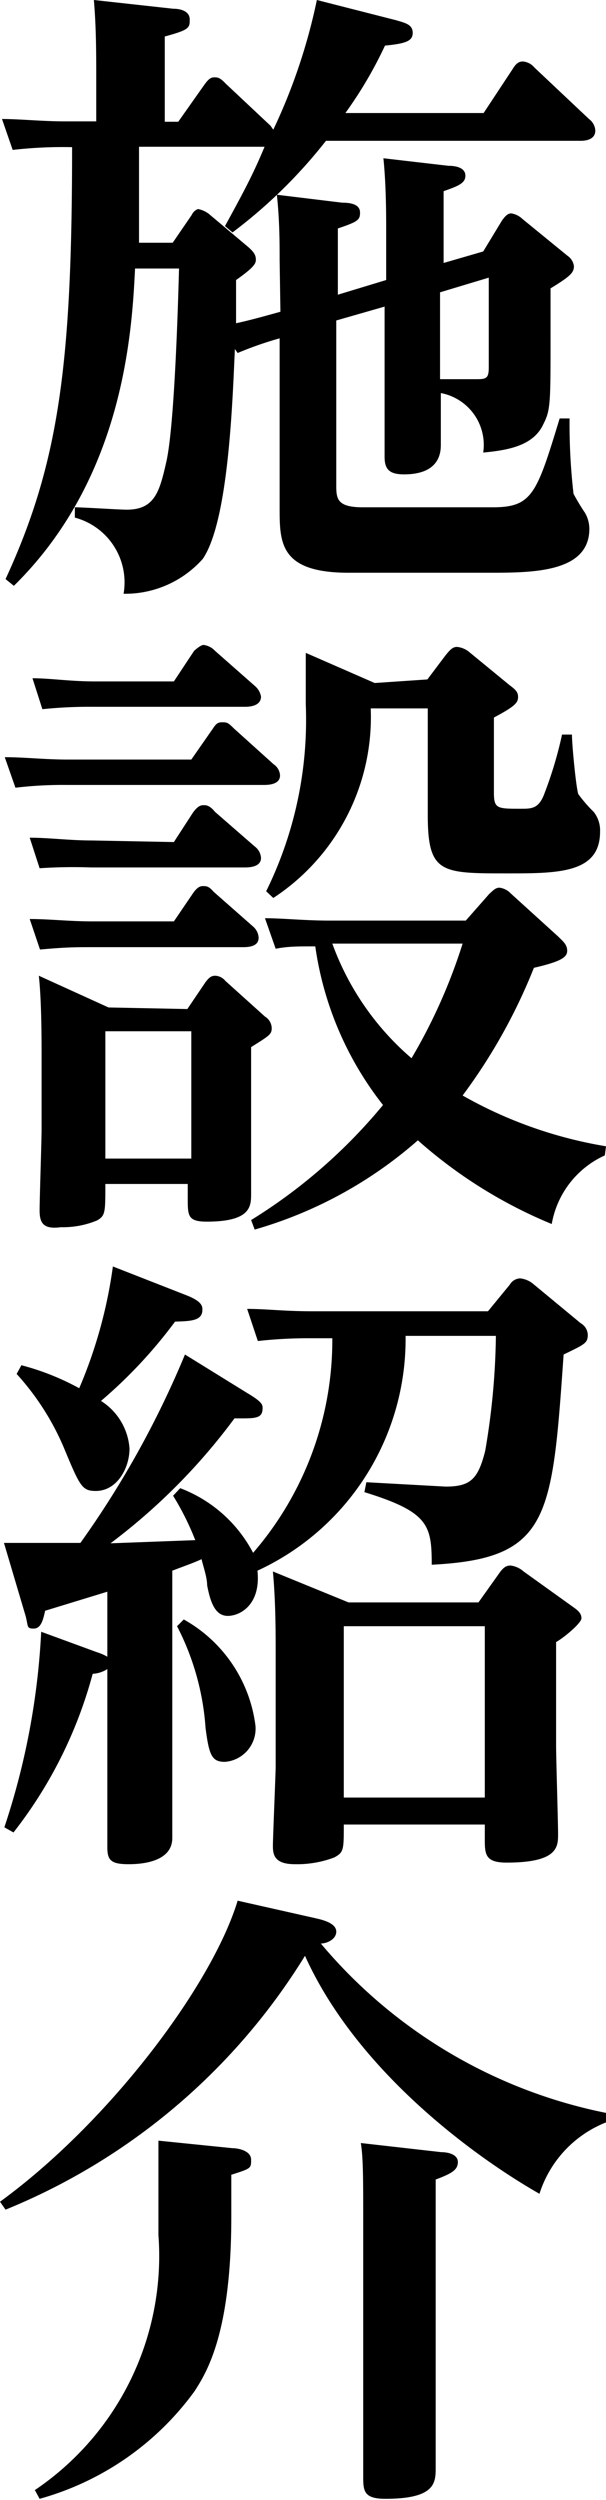
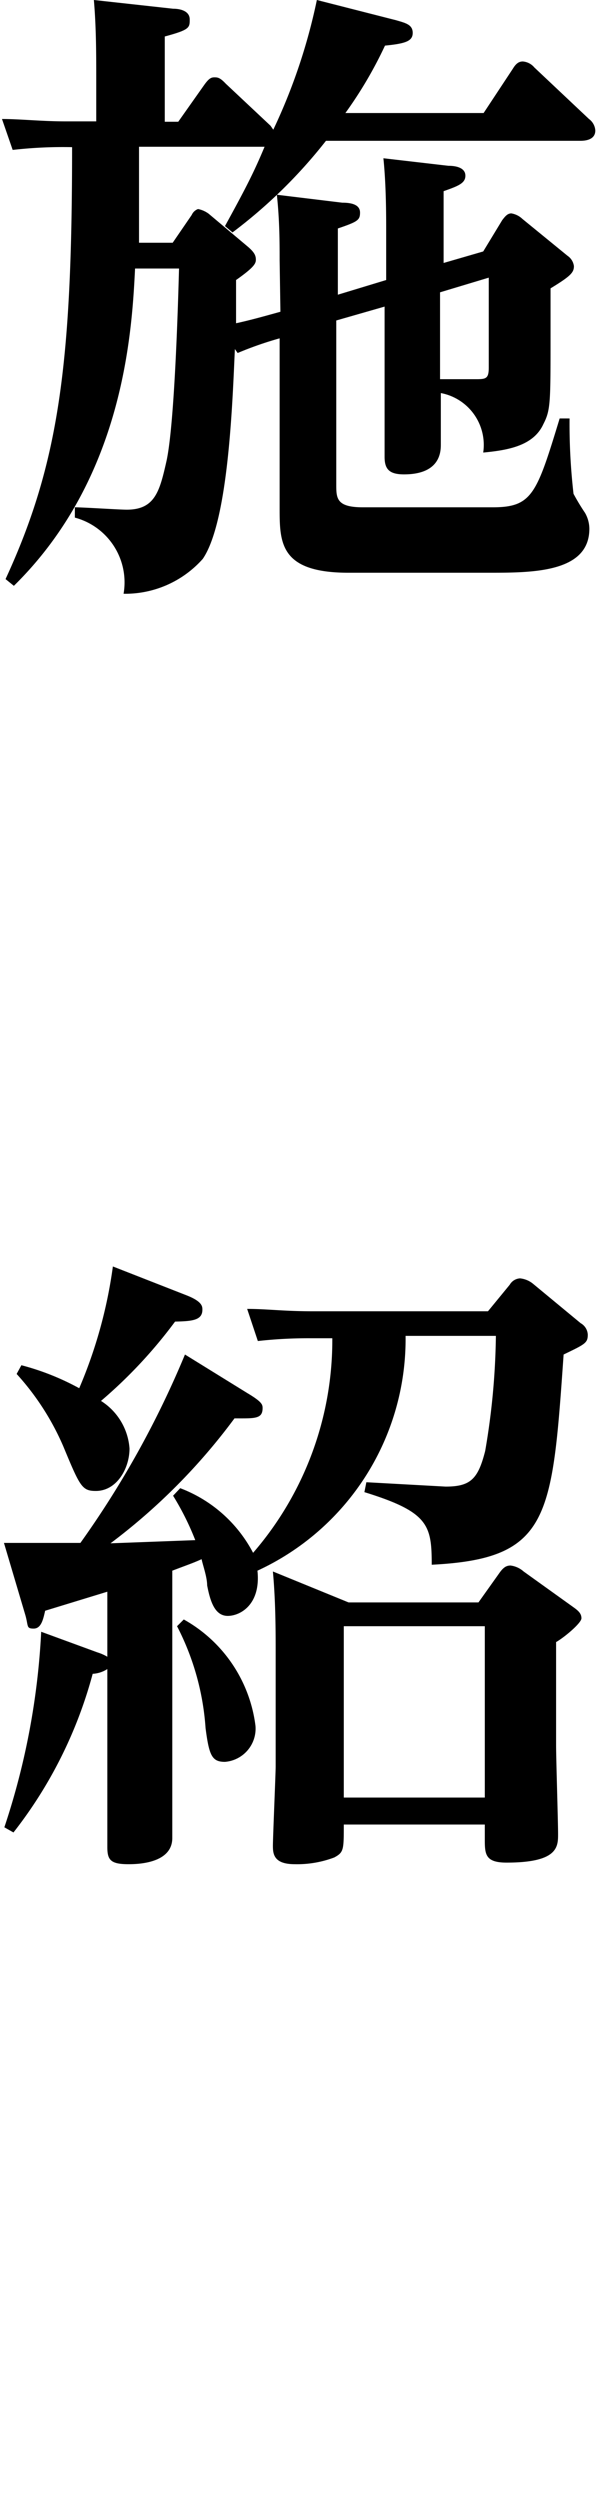
<svg xmlns="http://www.w3.org/2000/svg" viewBox="0 0 15.3 63.03">
  <title>Asset 5</title>
  <g id="Layer_2" data-name="Layer 2">
    <g id="スクロール前ヘッダー">
      <path d="M7.06,6.56c0-.43,0-1-.07-1.65l1.65.2c.26,0,.45.06.45.25s-.06.23-.56.4V7.43l1.22-.37V5.81c0-.37,0-1.14-.07-1.82l1.64.19c.22,0,.43.06.43.25s-.18.26-.55.39V6.63l1-.29.48-.79c.07-.09.13-.17.23-.17a.53.53,0,0,1,.28.14l1.14.93a.37.37,0,0,1,.16.26c0,.16-.08.25-.59.56V8.5c0,1.66,0,1.84-.18,2.19-.25.55-.89.66-1.52.72a1.33,1.33,0,0,0-1.07-1.5c0,.19,0,1.12,0,1.29s0,.76-.93.76c-.37,0-.49-.13-.49-.44s0-1.58,0-1.85V7.73l-1.22.35v4.13c0,.35,0,.58.67.58h3.28c1,0,1.11-.34,1.69-2.24l.25,0a15.48,15.48,0,0,0,.1,1.9,5.55,5.55,0,0,0,.29.48.82.82,0,0,1,.11.4c0,1.11-1.44,1.11-2.55,1.11H8.8c-1.74,0-1.74-.76-1.74-1.64V8.53A8.91,8.91,0,0,0,6,8.9l-.07-.1c-.06,1.33-.16,4.34-.81,5.29a2.62,2.62,0,0,1-2,.88,1.69,1.69,0,0,0-1.23-1.92l0-.26c.21,0,1.12.06,1.31.06.71,0,.83-.46,1-1.21s.27-3,.32-4.87H3.41c-.08,1.62-.29,5.28-3.06,8L.14,14.6C1.49,11.68,1.82,9.17,1.82,3.71a11.2,11.2,0,0,0-1.5.07L.05,3c.46,0,1,.06,1.61.06h.77V2c0-.6,0-1.31-.06-2l2,.22c.19,0,.42.06.42.27s0,.26-.63.43V3.07H4.5l.65-.92c.12-.17.18-.2.26-.2s.14,0,.29.16L6.83,3.17l.07.1A14.52,14.52,0,0,0,8,0l2,.51c.24.07.42.11.42.32s-.19.27-.7.32a10.45,10.45,0,0,1-1,1.7h3.49l.74-1.12c.09-.15.17-.18.25-.18a.42.42,0,0,1,.29.15L14.87,3a.39.39,0,0,1,.16.29c0,.24-.26.26-.37.26H8.23A12.65,12.65,0,0,1,5.87,5.86L5.68,5.7c.55-1,.74-1.38,1-2H3.51c0,1.19,0,1.65,0,2.42h.85l.48-.7A.28.28,0,0,1,5,5.27a.67.67,0,0,1,.27.12l1,.84c.16.14.19.22.19.32s-.06.2-.5.51c0,.38,0,.45,0,1.09.37-.08.72-.18,1.12-.29Zm4.05,3,.88,0c.27,0,.35,0,.35-.29V7l-1.23.37Z" />
-       <path d="M4.83,19.15l.53-.76c.07-.1.11-.18.24-.18s.15,0,.31.16l1,.9a.36.36,0,0,1,.16.28c0,.21-.24.24-.4.24h-5a10,10,0,0,0-1.28.07l-.27-.77c.51,0,1,.06,1.6.06Zm-.44,4.08.49-.72c.08-.11.15-.17.24-.17s.15,0,.27.14l1,.88a.4.4,0,0,1,.14.28c0,.22-.24.24-.4.24H2.29c-.37,0-.63,0-1.28.06l-.26-.77c.5,0,1,.06,1.59.06Zm0-2,.48-.74c.1-.14.18-.19.26-.19s.16,0,.3.17l1,.87a.39.39,0,0,1,.16.29c0,.22-.27.24-.4.24H2.3A12.77,12.77,0,0,0,1,21.89l-.25-.77c.49,0,1,.07,1.58.07Zm0-4.05.51-.77s.16-.15.24-.15a.48.48,0,0,1,.29.15l1,.88a.46.46,0,0,1,.16.27c0,.24-.28.26-.41.26H2.35a11.47,11.47,0,0,0-1.28.06l-.25-.78c.46,0,.94.08,1.58.08Zm.34,8.26.46-.68c.07-.09.13-.16.24-.16a.35.35,0,0,1,.26.13l1,.9a.35.35,0,0,1,.17.29c0,.16-.06.19-.52.48V28c0,.16,0,1.77,0,2.09s0,.71-1.12.71c-.48,0-.48-.15-.48-.59v-.36H2.66c0,.72,0,.8-.21.92a2.24,2.24,0,0,1-.91.17C1.1,31,1,30.84,1,30.52s.05-1.75.05-2.05V26.6c0-.34,0-1.38-.07-2l1.76.8ZM2.66,26v3.21H4.83V26Zm12.61,3.13a2.34,2.34,0,0,0-1.34,1.73,11.93,11.93,0,0,1-3.38-2.11A10.71,10.71,0,0,1,6.43,31l-.09-.24a13.53,13.53,0,0,0,3.33-2.9,8.36,8.36,0,0,1-1.71-4c-.47,0-.69,0-1,.06l-.27-.77c.45,0,1,.06,1.63.06h3.44l.59-.67c.1-.09.16-.16.26-.16a.48.48,0,0,1,.29.15l1.18,1.07c.13.13.24.21.24.37s-.14.27-.84.43a14.14,14.14,0,0,1-1.8,3.22,10.94,10.94,0,0,0,3.62,1.28Zm-4.48-12,.46-.61c.13-.16.19-.21.29-.21a.57.57,0,0,1,.32.14l1,.82c.13.1.22.16.22.3s-.06.23-.61.52v1.89c0,.41.08.41.68.41.27,0,.45,0,.59-.37a10,10,0,0,0,.45-1.5h.25c0,.24.1,1.31.16,1.5a3.51,3.51,0,0,0,.39.45.75.75,0,0,1,.16.5c0,1.05-1.06,1.05-2.35,1.05-1.67,0-2,0-2-1.48V17.86H9.36A5.45,5.45,0,0,1,6.9,22.64l-.18-.17a9.76,9.76,0,0,0,1-4.71c0-.5,0-.85,0-1.3l1.74.76Zm-2.4,6.66a6.91,6.91,0,0,0,2,2.89,13.83,13.83,0,0,0,1.29-2.89Z" />
      <path d="M6.24,35.12c.37.22.39.29.39.38,0,.28-.2.26-.71.26a15.33,15.33,0,0,1-3.13,3.15l2.14-.08a6.88,6.88,0,0,0-.56-1.12l.18-.19a3.46,3.46,0,0,1,1.84,1.63,8.19,8.19,0,0,0,2-5.41H7.86a11.5,11.5,0,0,0-1.35.07L6.24,33c.51,0,.91.06,1.68.06h4.4l.55-.67a.32.32,0,0,1,.26-.16.62.62,0,0,1,.32.13l1.21,1a.35.35,0,0,1,.18.29c0,.21-.07.24-.61.5-.29,4.13-.35,5.15-3.33,5.3,0-1-.08-1.33-1.7-1.83l.05-.25,2,.11c.63,0,.82-.19,1-.9a18.17,18.17,0,0,0,.27-2.9H10.24A6.43,6.43,0,0,1,6.5,39.6c.09.85-.43,1.14-.75,1.14s-.44-.35-.52-.77c0-.21-.11-.51-.14-.66-.22.1-.32.13-.74.29v5.11c0,.25,0,1.41,0,1.63,0,.66-.93.66-1.11.66-.45,0-.53-.11-.53-.43s0-1.59,0-1.86V42.08a.75.75,0,0,1-.37.12,11.15,11.15,0,0,1-2,4l-.23-.13a18.44,18.44,0,0,0,.93-4.93l1.42.52a1.17,1.17,0,0,1,.25.11V40.13l-1.57.48c-.05.22-.1.45-.29.45S.72,41,.64,40.72L.1,38.9c.78,0,1,0,1.93,0a23.91,23.91,0,0,0,2.64-4.75Zm-5.7-.7A6.41,6.41,0,0,1,2,35a11.85,11.85,0,0,0,.85-3.07l1.84.72c.42.16.42.29.42.37,0,.27-.26.29-.69.3a12,12,0,0,1-1.87,2,1.55,1.55,0,0,1,.72,1.2c0,.5-.32,1.07-.85,1.07-.35,0-.4-.11-.82-1.12A6.57,6.57,0,0,0,.42,34.64Zm4.1,6.41a3.58,3.58,0,0,1,1.81,2.68.84.84,0,0,1-.77.91c-.33,0-.4-.16-.49-.85A6.55,6.55,0,0,0,4.47,41Zm7.44-.43.52-.73c.11-.16.19-.2.29-.2a.61.61,0,0,1,.33.15l1.27.91c.11.08.19.15.19.27s-.43.48-.64.6V44c0,.35.05,1.92.05,2.24s0,.72-1.3.72c-.55,0-.55-.22-.55-.61V46H8.68c0,.64,0,.7-.24.83a2.65,2.65,0,0,1-1,.17c-.52,0-.55-.25-.55-.46s.07-1.84.07-2V41.68c0-.54,0-1.29-.07-2.06l1.91.78ZM8.68,41v4.32h3.56V41Z" />
-       <path d="M15.3,53.51a2.87,2.87,0,0,0-1.68,1.8c-1.65-.94-4.61-3.1-5.92-6a15.93,15.93,0,0,1-7.56,6.4L0,55.51c2.75-2,5.35-5.45,6-7.59l2,.45c.22.05.49.14.49.33S8.26,49,8.1,49a12.64,12.64,0,0,0,7.2,4.27Zm-9.43.65c.16,0,.47.07.47.29s0,.22-.5.38v1.06c0,2.93-.62,3.92-.93,4.4A7.22,7.22,0,0,1,1,63l-.12-.22A7.12,7.12,0,0,0,4,56.35v-.81c0-.75,0-1.2,0-1.57Zm5.27.1c.16,0,.42.05.42.25s-.16.29-.56.44v4.61c0,.41,0,2.27,0,2.65S11,63,9.73,63c-.56,0-.56-.21-.56-.59,0-.07,0-2.23,0-2.65V55.91c0-.95,0-1.52-.06-1.88Z" />
    </g>
  </g>
</svg>